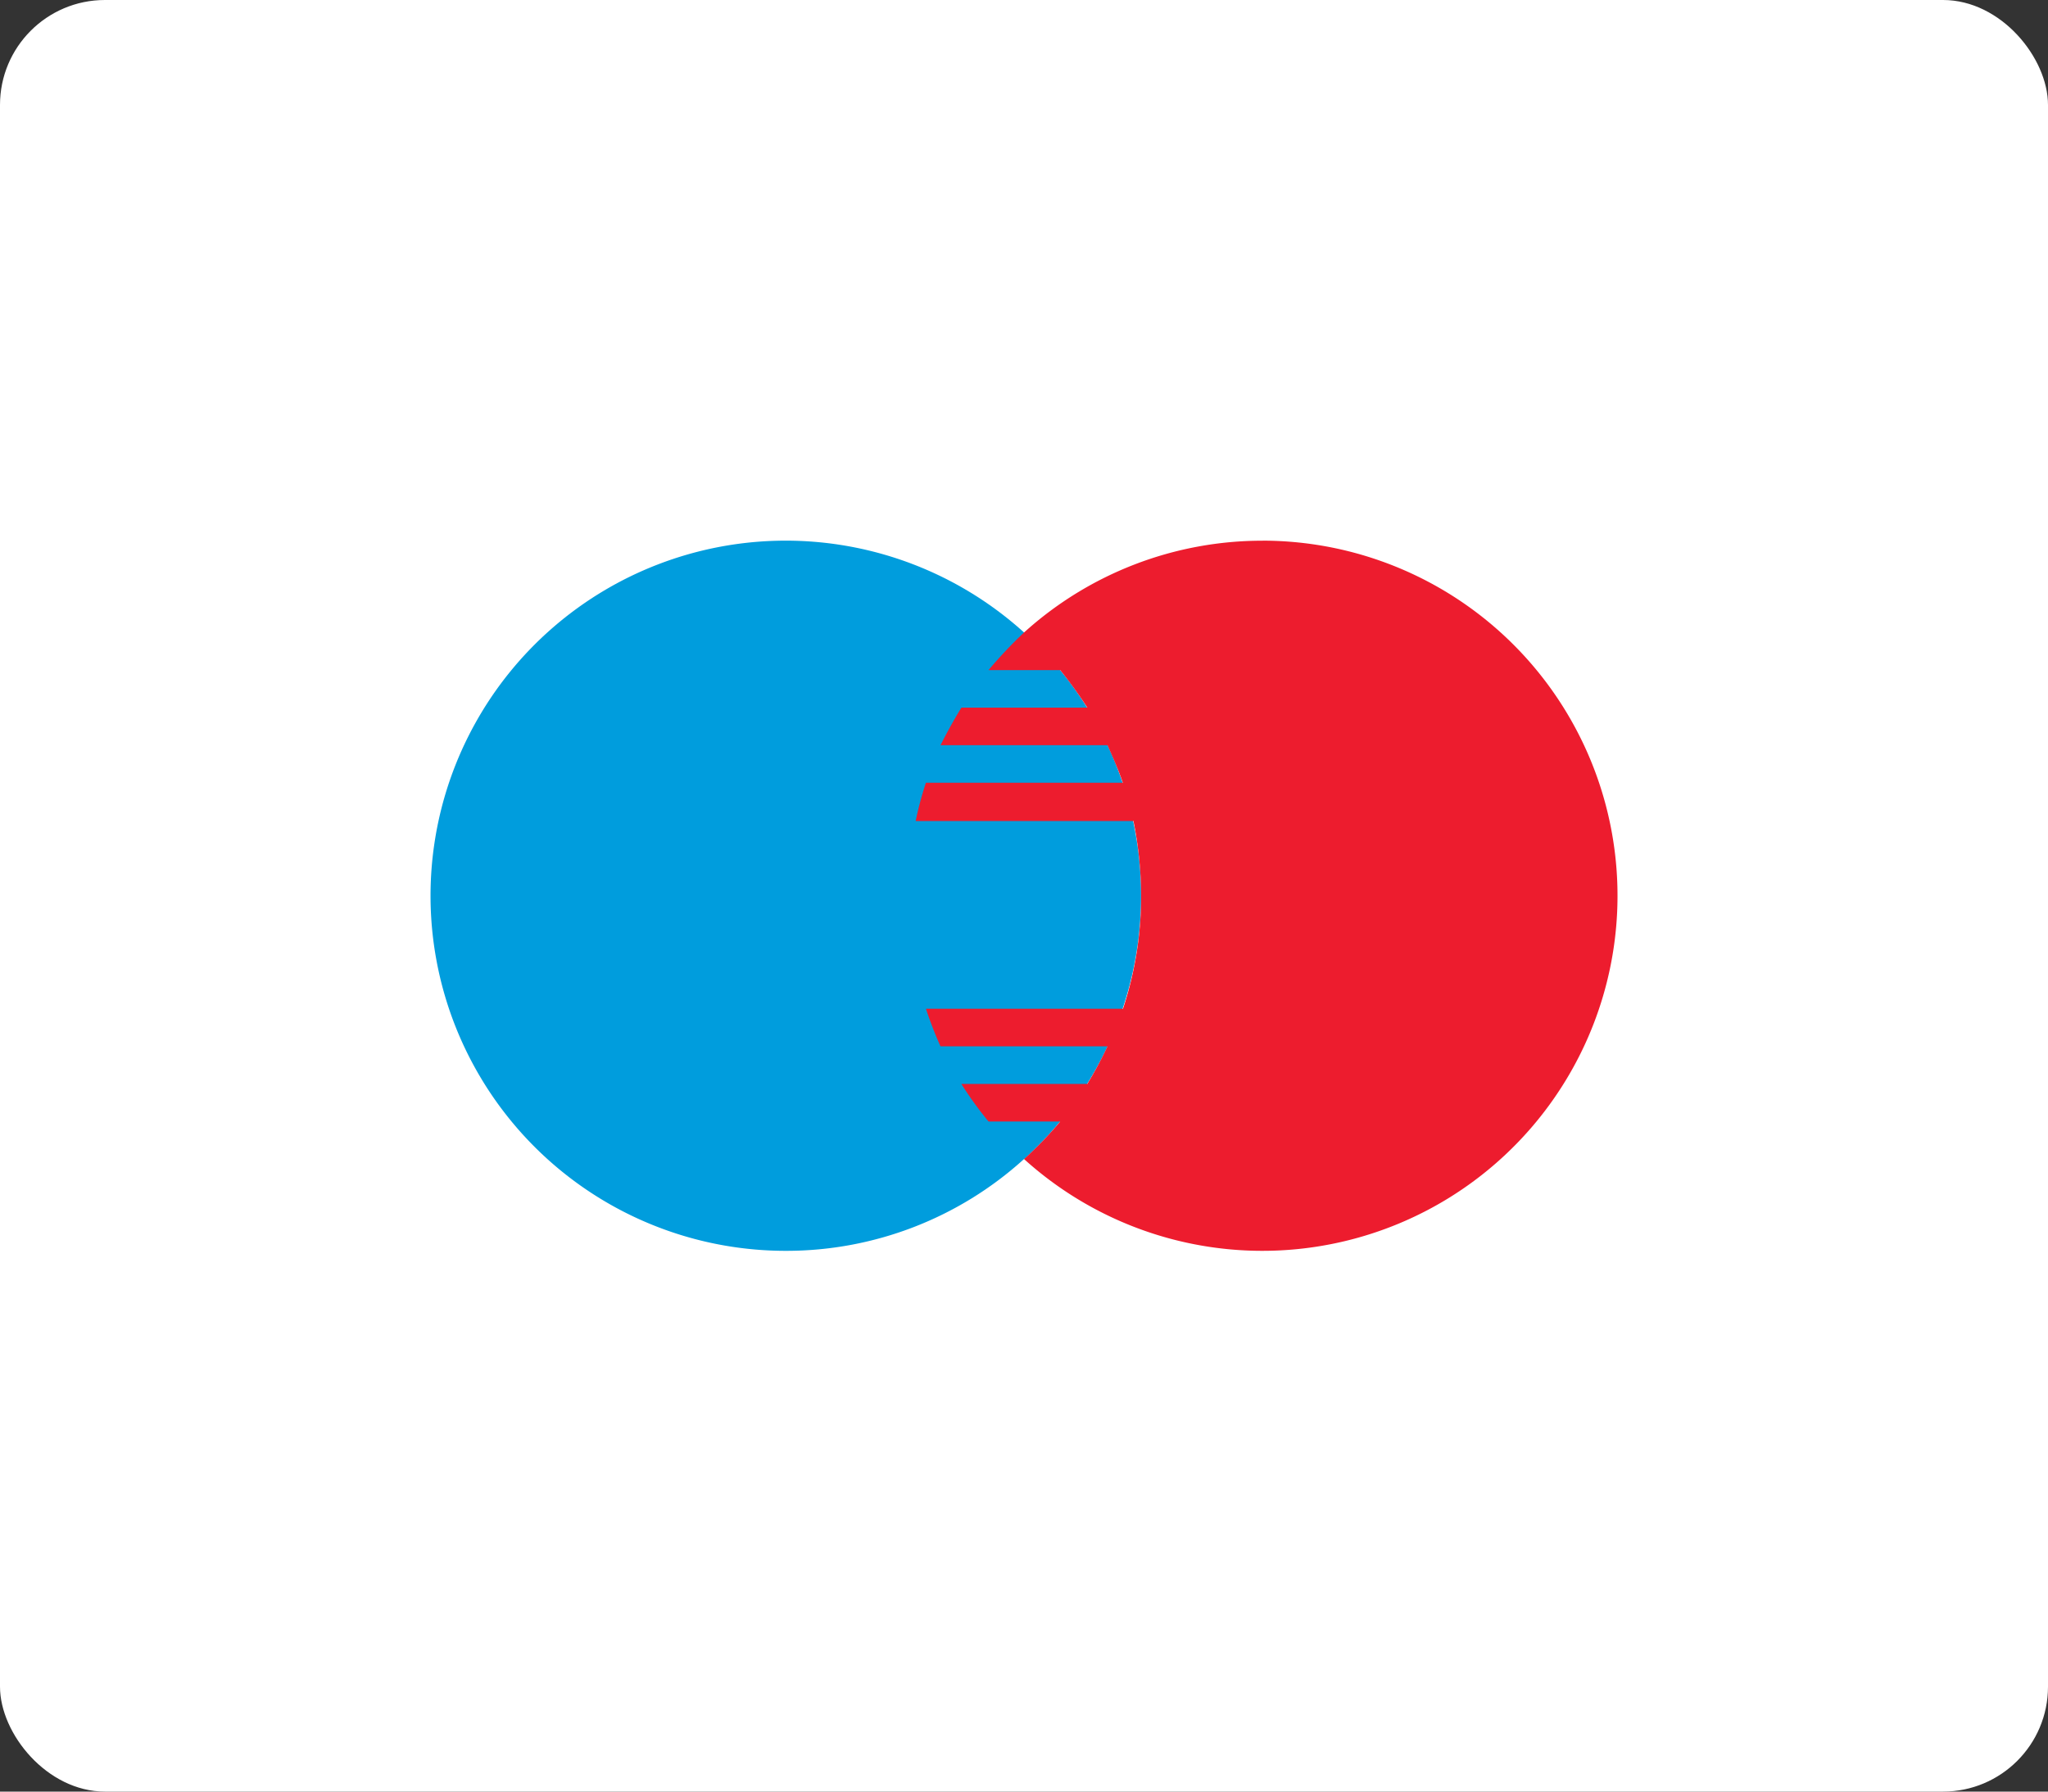
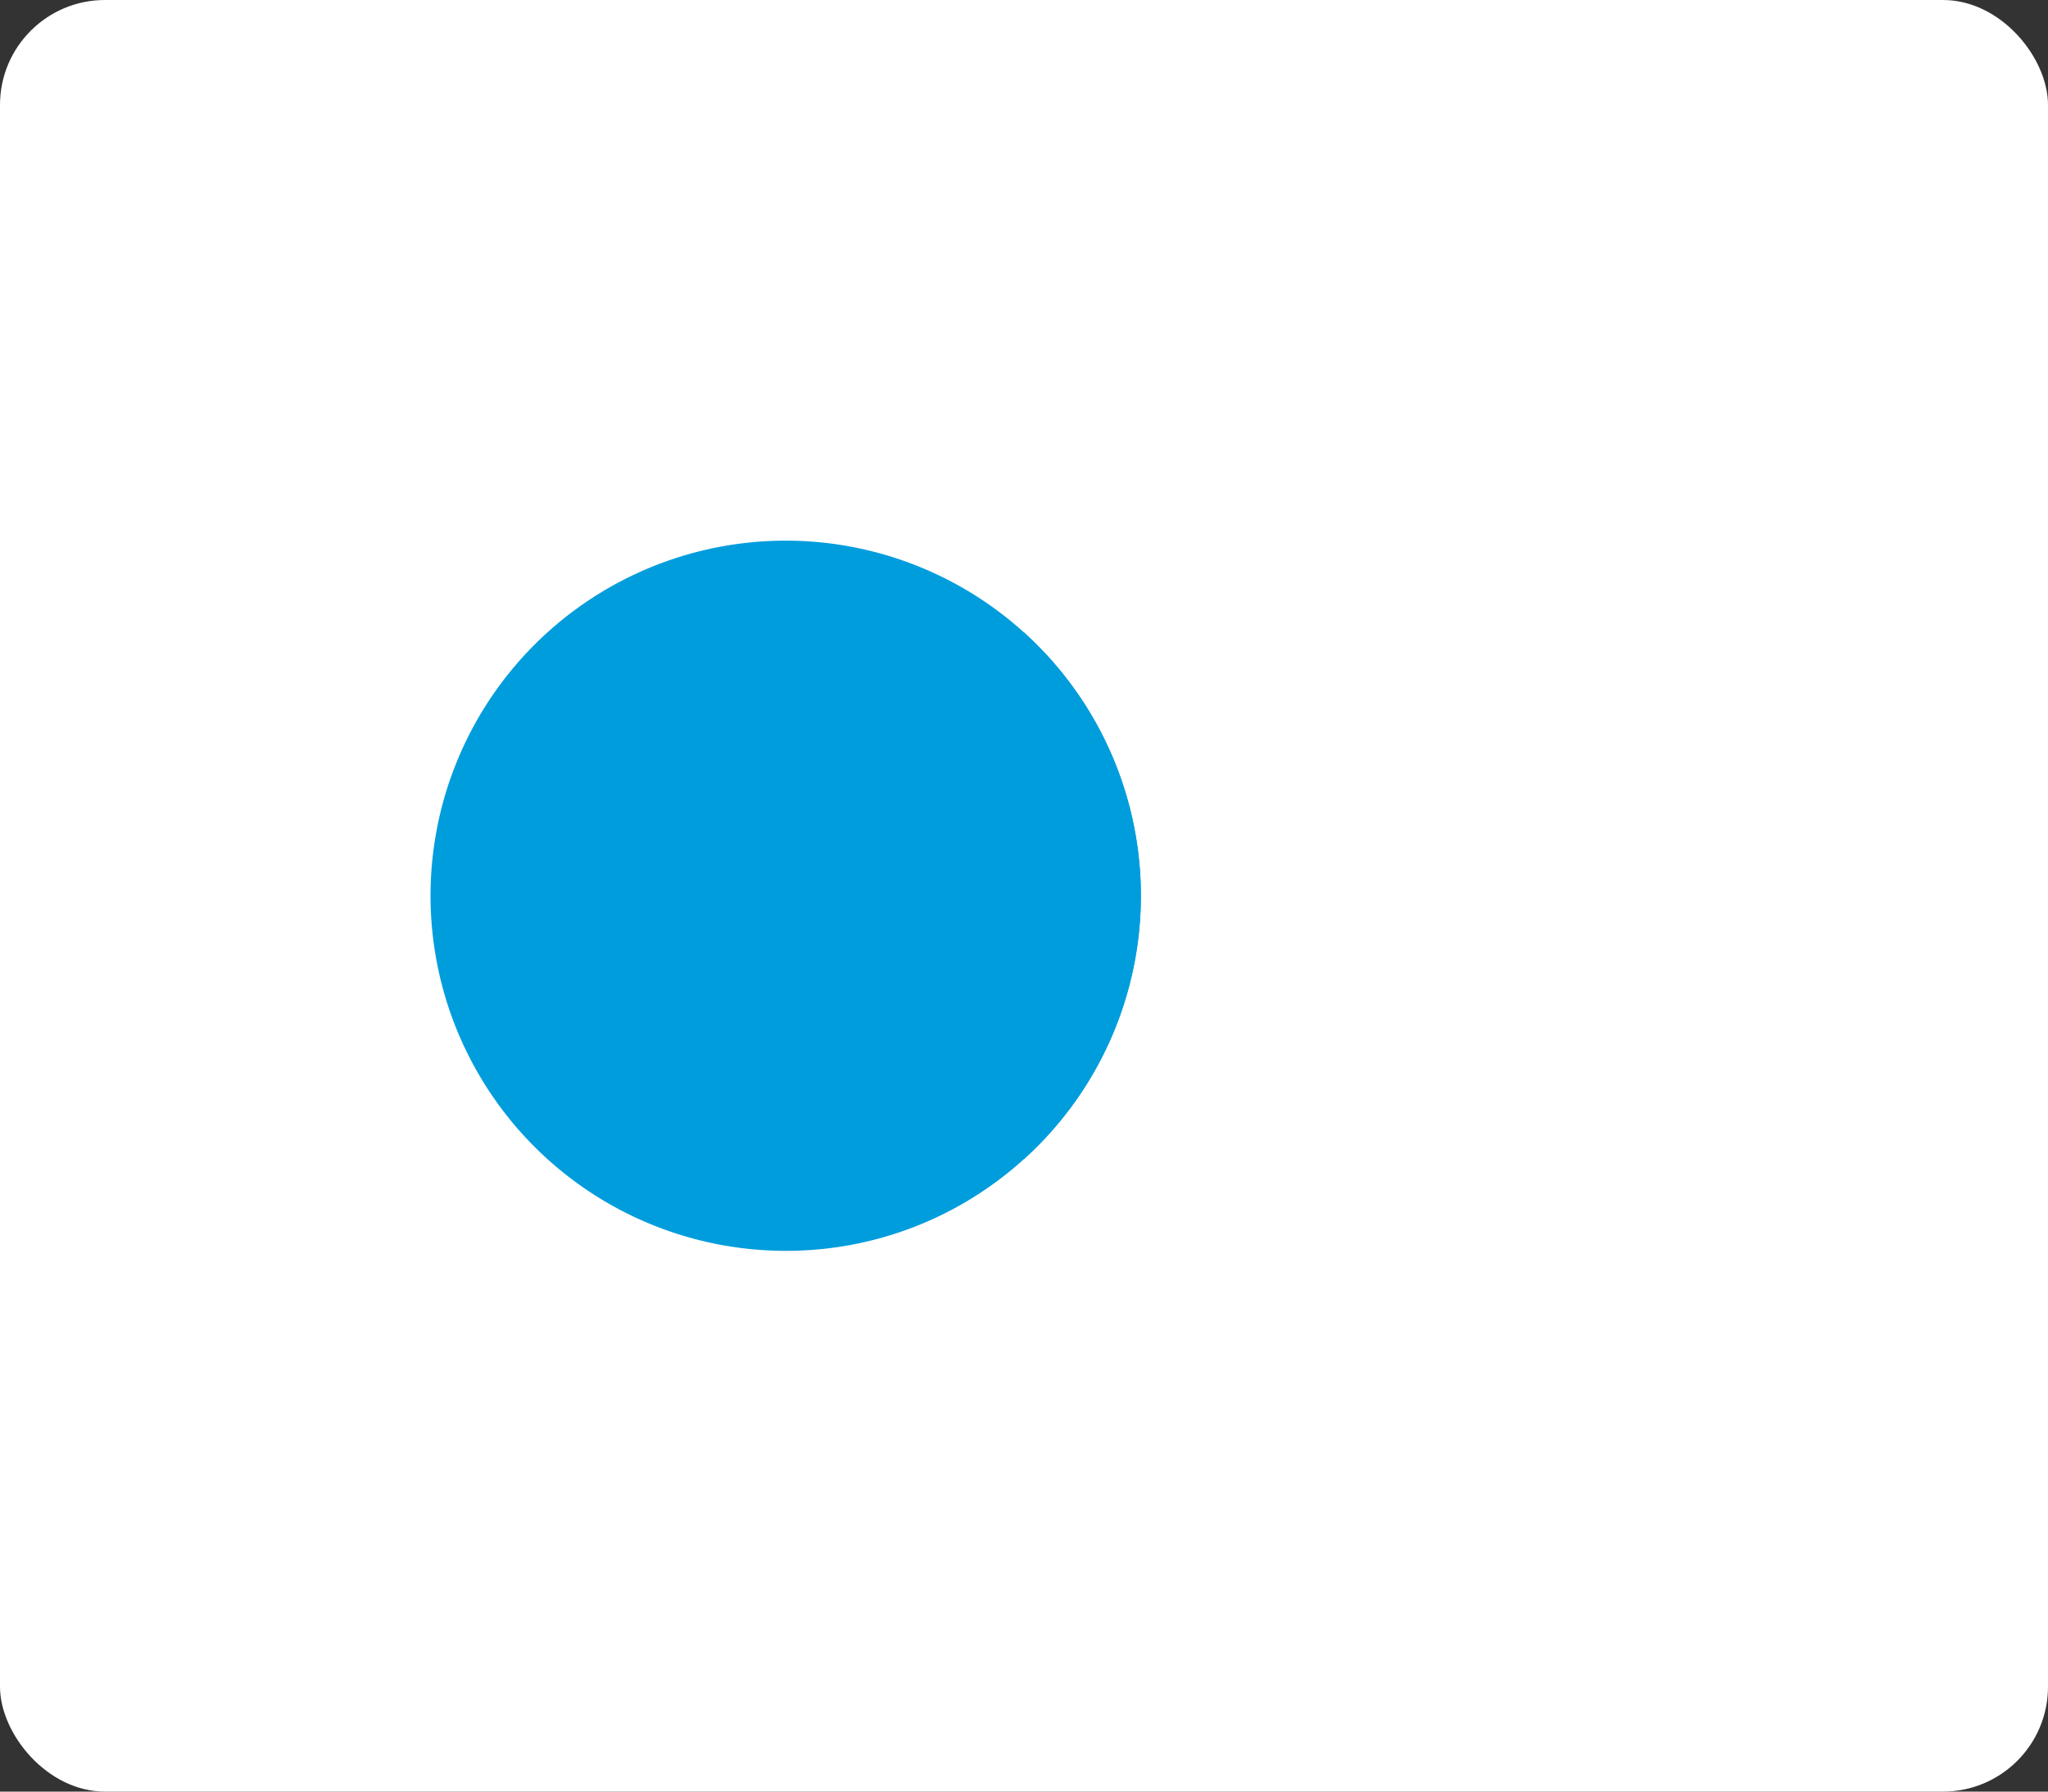
<svg xmlns="http://www.w3.org/2000/svg" viewBox="0 0 400 350">
  <rect x="0" y="0" width="400" height="350" fill="#333333" stroke="none" />
  <defs>
    <style>.cls-1{fill:#fff;}.cls-2{fill:#009ddd;}.cls-3{fill:#ed1c2e;}</style>
  </defs>
  <title>maestro3</title>
  <g id="Слой_2" data-name="Слой 2">
    <rect class="cls-1" width="400" height="350" rx="20.5" ry="20.5" />
  </g>
  <g id="Слой_1" data-name="Слой 1">
    <path class="cls-2" d="M201,226.43a69.37,69.37,0,1,0-46.47,17.93A69.06,69.06,0,0,0,201,226.43Z" transform="translate(-1 0)" />
    <path class="cls-2" d="M201,226.43a69.36,69.36,0,0,0,0-102.87V226.43Z" transform="translate(-1 0)" />
-     <path class="cls-3" d="M247.61,105.63A69.35,69.35,0,0,0,201,123.57a87.49,87.49,0,0,0-6.93,7.34h14a88.34,88.34,0,0,1,5.3,7.33h-24.6q-2.23,3.67-4.07,7.34H217.3c1.09,2.44,2.17,4.9,3,7.34H181.84a68.49,68.49,0,0,0-2,7.47h42.53a73.88,73.88,0,0,1,1.5,14.68,69.79,69.79,0,0,1-3.54,22H181.85a78,78,0,0,0,2.84,7.34H217.3a74,74,0,0,1-3.94,7.34h-24.6a72.63,72.63,0,0,0,5.31,7.34h14a71.72,71.72,0,0,1-7.06,7.34,69.37,69.37,0,1,0,46.61-120.81Z" transform="translate(-1 0)" />
  </g>
</svg>